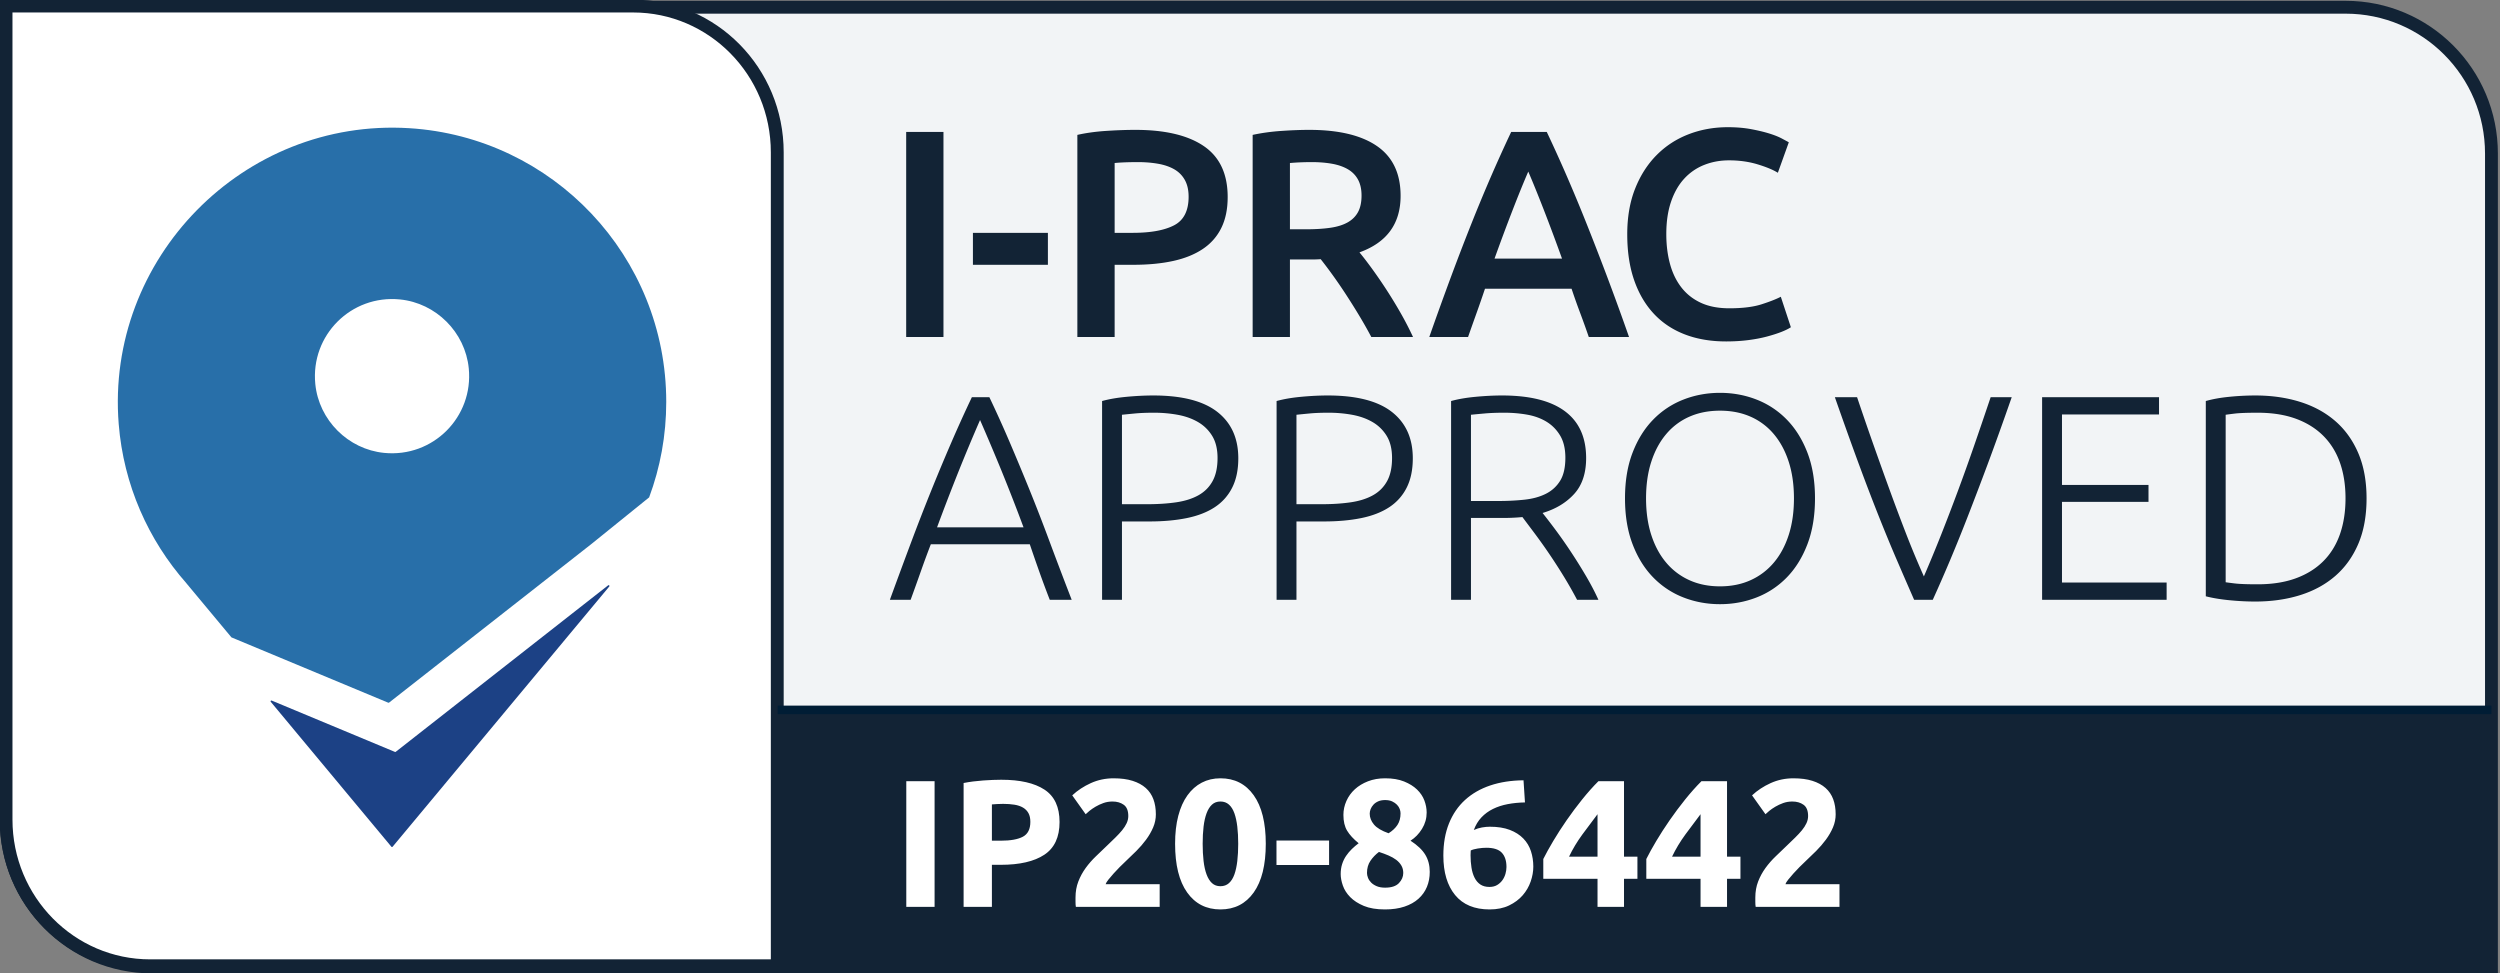
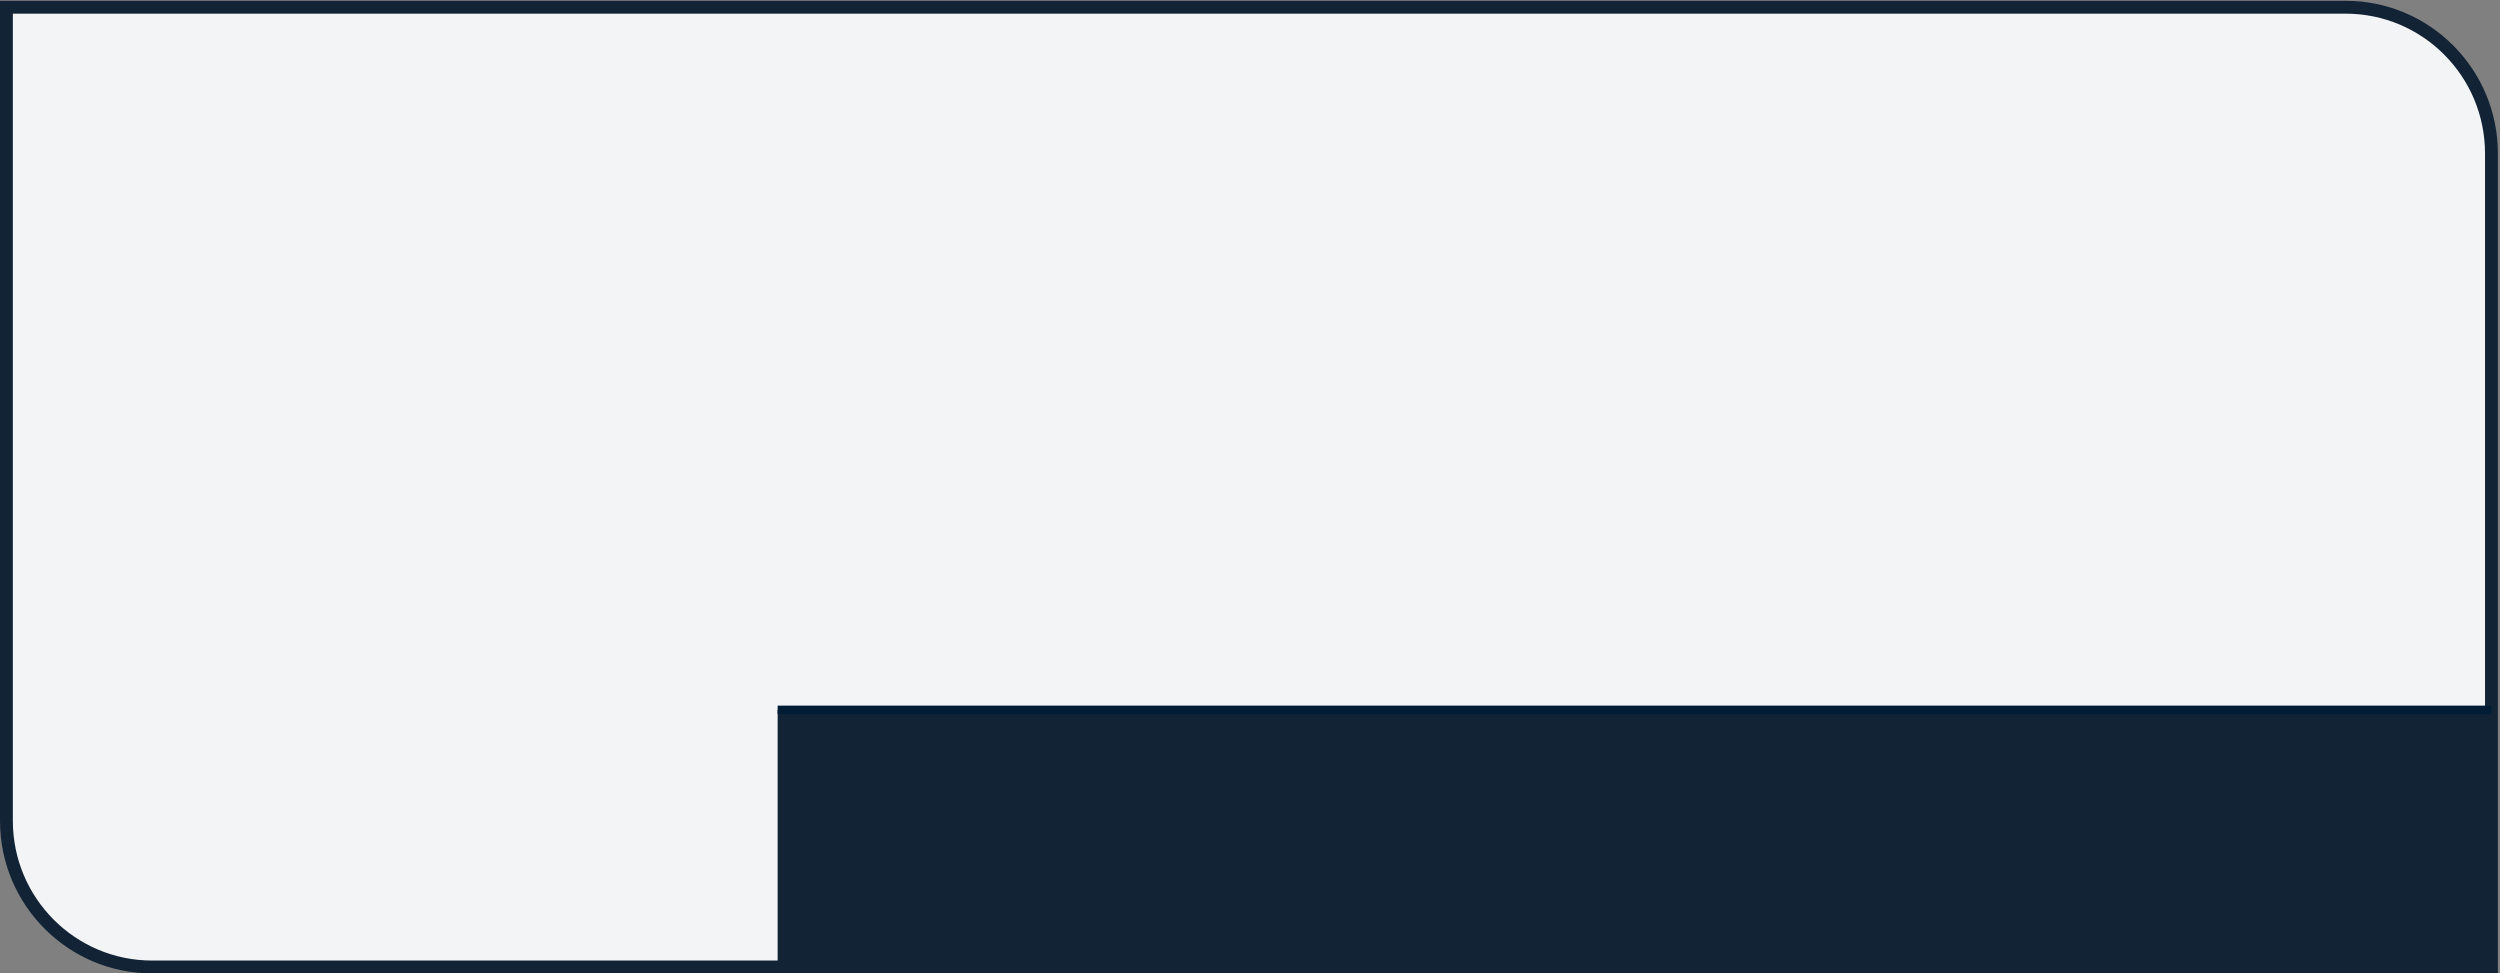
<svg xmlns="http://www.w3.org/2000/svg" width="827" height="322">
  <rect width="100%" height="100%" fill="#808080" stroke="none" />
  <g fill="none" fill-rule="evenodd">
    <path fill="#D2D6DB" d="M257.244 319.875h568.442v-85.11H257.244z" />
    <path d="M2.126 2.394v269.12c0 26.708 21.584 48.361 48.208 48.361h773.839V50.784c0-26.725-21.597-48.39-48.238-48.39H2.126z" stroke-width="4.252" stroke="#122335" fill="#F2F4F6" />
-     <path d="M2 2v269.12c0 26.708 21.342 48.361 47.67 48.361h207.448V50.39c0-26.725-21.356-48.39-47.699-48.39H2z" stroke-width="4.252" stroke="#122335" fill="#FFF" />
-     <path d="M571.572 42.078c-4.633 0-8.972.784-13.017 2.35-4.047 1.567-7.57 3.865-10.57 6.9-3.004 3.034-5.37 6.74-7.098 11.111-1.73 4.372-2.594 9.396-2.594 15.073s.75 10.703 2.252 15.074c1.5 4.372 3.654 8.075 6.46 11.11 2.806 3.034 6.23 5.334 10.276 6.9 4.045 1.566 8.615 2.35 13.705 2.35 2.61 0 5.056-.147 7.34-.44 2.285-.293 4.34-.687 6.166-1.176 1.827-.489 3.411-.995 4.748-1.517 1.337-.523 2.399-1.044 3.182-1.567l-3.328-10.082c-1.502.783-3.622 1.615-6.362 2.496s-6.298 1.322-10.67 1.322c-3.655 0-6.788-.602-9.398-1.81-2.61-1.207-4.762-2.903-6.459-5.09-1.697-2.186-2.954-4.778-3.768-7.781-.817-3-1.222-6.298-1.222-9.887 0-4.046.521-7.602 1.564-10.67 1.043-3.066 2.497-5.61 4.356-7.633a17.815 17.815 0 0 1 6.607-4.552c2.545-1.011 5.287-1.516 8.223-1.516 3.392 0 6.541.44 9.445 1.32 2.903.881 5.14 1.81 6.705 2.79l3.621-10.083c-.458-.26-1.24-.683-2.347-1.271-1.111-.587-2.513-1.141-4.21-1.664-1.697-.522-3.689-.995-5.972-1.42-2.285-.423-4.83-.637-7.635-.637zm-195.998.883c-2.937 0-6.15.115-9.64.342-3.492.23-6.674.668-9.545 1.32v66.854h12.334V87.594h6.166c4.958 0 9.364-.424 13.215-1.274 3.849-.846 7.11-2.167 9.787-3.963 2.676-1.793 4.714-4.11 6.117-6.949 1.403-2.839 2.105-6.247 2.105-10.228 0-7.635-2.627-13.246-7.879-16.836-5.254-3.588-12.808-5.383-22.66-5.383zm57.498 0c-2.676 0-5.711.115-9.103.342-3.395.23-6.591.668-9.592 1.32v66.854h12.332V85.832h7.83c.652 0 1.436-.032 2.35-.098a153.18 153.18 0 0 1 4.013 5.334 166.777 166.777 0 0 1 4.356 6.364 229.139 229.139 0 0 1 4.355 6.949 144.81 144.81 0 0 1 4.014 7.096h13.8a104.763 104.763 0 0 0-4.013-7.782 154.732 154.732 0 0 0-4.697-7.732 161.427 161.427 0 0 0-4.797-6.998c-1.566-2.154-2.97-3.982-4.207-5.483 9.069-3.262 13.605-9.495 13.605-18.695 0-7.373-2.594-12.853-7.783-16.443-5.187-3.588-12.675-5.383-22.463-5.383zm-133.308.684v67.832h12.334V43.645h-12.334zm200.134 0a507.315 507.315 0 0 0-6.652 14.683 561.508 561.508 0 0 0-6.502 15.66 814.834 814.834 0 0 0-6.697 17.424 1149.204 1149.204 0 0 0-7.238 20.065h12.826c.915-2.61 1.847-5.236 2.795-7.88.948-2.643 1.88-5.334 2.797-8.074h28.652c.914 2.74 1.863 5.418 2.846 8.026.98 2.61 1.93 5.253 2.845 7.928h13.315a932.937 932.937 0 0 0-7.291-20.065 1007.81 1007.81 0 0 0-6.756-17.424 561.015 561.015 0 0 0-6.51-15.66 504.752 504.752 0 0 0-6.656-14.683h-11.774zm-123.445 9.984c2.35 0 4.554.181 6.61.539 2.055.359 3.831.963 5.333 1.81a9.149 9.149 0 0 1 3.524 3.524c.848 1.502 1.273 3.361 1.273 5.578 0 4.634-1.6 7.783-4.797 9.447-3.199 1.664-7.766 2.496-13.703 2.496h-5.97v-23.1c2.022-.195 4.598-.294 7.73-.294zm57.498 0c2.414 0 4.634.181 6.658.539 2.022.359 3.769.963 5.237 1.81 1.469.849 2.593 1.992 3.377 3.426.782 1.436 1.173 3.197 1.173 5.285 0 2.22-.391 4.048-1.173 5.483-.784 1.436-1.944 2.579-3.477 3.426-1.534.849-3.44 1.435-5.725 1.761-2.284.327-4.927.489-7.927.489h-5.385V53.924a82.597 82.597 0 0 1 7.242-.295zm71.602 3.133c1.435 3.329 3.132 7.503 5.09 12.527a669.85 669.85 0 0 1 6.068 16.25h-22.316a691.178 691.178 0 0 1 6.02-16.15c1.923-4.958 3.636-9.167 5.138-12.627zM321.842 77.035V87.59h24.803V77.035h-24.803zm247.135 52.918c-4.255 0-8.285.743-12.088 2.225a28.152 28.152 0 0 0-10.006 6.623c-2.87 2.934-5.144 6.575-6.819 10.926-1.677 4.35-2.513 9.395-2.513 15.13 0 5.738.836 10.8 2.513 15.182 1.675 4.384 3.95 8.043 6.819 10.975a28.086 28.086 0 0 0 10.006 6.623c3.803 1.482 7.833 2.224 12.088 2.224 4.255 0 8.28-.742 12.086-2.224a28.137 28.137 0 0 0 10.007-6.623c2.868-2.932 5.14-6.59 6.817-10.975 1.675-4.383 2.513-9.444 2.513-15.182 0-5.735-.838-10.78-2.513-15.13-1.677-4.351-3.949-7.992-6.817-10.926a28.203 28.203 0 0 0-10.008-6.623c-3.804-1.482-7.83-2.225-12.085-2.225zm-187.487.87c-2.707 0-5.624.145-8.75.435-3.127.29-5.85.758-8.17 1.402v65.75h6.575v-25.914h9.09c4.575 0 8.685-.37 12.327-1.111 3.642-.74 6.72-1.933 9.235-3.576a16.532 16.532 0 0 0 5.8-6.48c1.354-2.674 2.032-5.913 2.032-9.718 0-6.638-2.321-11.762-6.963-15.373-4.64-3.609-11.699-5.416-21.176-5.416zm57.727 0c-2.707 0-5.624.145-8.75.435-3.128.29-5.852.758-8.172 1.402v65.75h6.574v-25.914h9.09c4.576 0 8.686-.37 12.328-1.111 3.642-.74 6.72-1.933 9.234-3.576a16.532 16.532 0 0 0 5.801-6.48c1.354-2.674 2.032-5.913 2.032-9.718 0-6.638-2.32-11.762-6.961-15.373-4.641-3.609-11.7-5.416-21.176-5.416zm57.627 0c-2.644 0-5.527.145-8.653.435-3.128.29-5.851.758-8.171 1.402v65.75h6.576v-27.072h10.828c2.063 0 4.125-.097 6.19-.291l4.06 5.416a178.152 178.152 0 0 1 4.787 6.719 189.816 189.816 0 0 1 4.834 7.494 136.55 136.55 0 0 1 4.4 7.734h7.059c-1.161-2.578-2.58-5.284-4.256-8.12a177.951 177.951 0 0 0-5.125-8.173 158.193 158.193 0 0 0-5.076-7.203 220.436 220.436 0 0 0-4.014-5.22c4.32-1.29 7.8-3.384 10.446-6.286 2.64-2.9 3.962-6.864 3.962-11.892 0-6.832-2.336-11.991-7.01-15.471-4.674-3.481-11.62-5.223-20.837-5.223zm249.174 0a87.51 87.51 0 0 0-8.508.435c-2.966.29-5.576.758-7.832 1.402v64.592c2.256.58 4.866 1.013 7.832 1.303 2.965.29 5.8.435 8.508.435 5.415 0 10.378-.709 14.89-2.127 4.512-1.418 8.397-3.544 11.653-6.38 3.255-2.837 5.783-6.382 7.59-10.637 1.802-4.254 2.706-9.25 2.706-14.989 0-5.67-.904-10.633-2.707-14.888-1.806-4.254-4.334-7.799-7.59-10.637-3.255-2.835-7.14-4.963-11.652-6.38-4.512-1.419-9.475-2.13-14.89-2.13zm-424.528.58a472.179 472.179 0 0 0-6.763 14.911 701.628 701.628 0 0 0-6.485 15.499 733.052 733.052 0 0 0-6.66 17.097 2190.45 2190.45 0 0 0-7.21 19.5h6.866a851.63 851.63 0 0 0 3.397-9.469 315.2 315.2 0 0 1 3.283-8.902h32.736c.978 2.88 2.003 5.841 3.078 8.879a331.396 331.396 0 0 0 3.528 9.492h7.256a1620.54 1620.54 0 0 1-7.405-19.5 612.488 612.488 0 0 0-6.636-17.107 956.416 956.416 0 0 0-6.46-15.508 400.539 400.539 0 0 0-6.728-14.893h-5.797zm285.487 0c2.958 8.448 5.614 15.864 7.972 22.242a738.832 738.832 0 0 0 6.614 17.292c2.05 5.15 4.011 9.9 5.886 14.249 1.873 4.35 3.788 8.756 5.744 13.224h6.17a556.214 556.214 0 0 0 5.754-13.162 566.392 566.392 0 0 0 5.77-14.273 1301.5 1301.5 0 0 0 6.588-17.303c2.378-6.371 5.045-13.795 8-22.27h-6.967c-1.94 5.76-3.8 11.216-5.584 16.368a698.565 698.565 0 0 1-5.358 14.923 749.382 749.382 0 0 1-5.412 14.12 477.02 477.02 0 0 1-5.734 13.863 304.608 304.608 0 0 1-5.832-13.979 737.264 737.264 0 0 1-5.309-14.12c-1.747-4.8-3.526-9.762-5.338-14.884a1092.788 1092.788 0 0 1-5.617-16.29h-7.347zm68.552 0v67.007h41.192v-5.705h-34.616V166.02h28.622v-5.61h-28.622v-23.303h32.1v-5.705H675.53zm-106.552 4.449c3.737 0 7.105.661 10.103 1.982a21.094 21.094 0 0 1 7.688 5.754c2.128 2.514 3.77 5.56 4.93 9.137 1.16 3.578 1.741 7.622 1.741 12.132 0 4.513-.58 8.558-1.742 12.135-1.16 3.578-2.801 6.626-4.93 9.139a21.581 21.581 0 0 1-7.687 5.8c-2.998 1.355-6.366 2.032-10.103 2.032-3.74 0-7.108-.677-10.106-2.031a21.575 21.575 0 0 1-7.685-5.801c-2.128-2.513-3.772-5.56-4.932-9.139-1.16-3.577-1.74-7.622-1.74-12.135 0-4.51.58-8.554 1.74-12.132 1.16-3.577 2.804-6.623 4.932-9.137a21.087 21.087 0 0 1 7.685-5.754c2.998-1.321 6.367-1.982 10.106-1.982zm-187.198.675c2.643 0 5.223.228 7.737.678 2.514.452 4.753 1.242 6.72 2.37a13.234 13.234 0 0 1 4.739 4.593c1.192 1.934 1.789 4.383 1.789 7.348 0 3.093-.549 5.641-1.645 7.638-1.096 1.998-2.66 3.563-4.69 4.69-2.03 1.128-4.482 1.901-7.349 2.32-2.869.42-6.074.629-9.62.629h-8.315v-29.588c1.223-.128 2.69-.273 4.4-.435 1.707-.16 3.784-.243 6.234-.243zm57.727 0c2.643 0 5.221.228 7.734.678 2.515.452 4.756 1.242 6.723 2.37a13.212 13.212 0 0 1 4.736 4.593c1.193 1.934 1.79 4.383 1.79 7.348 0 3.093-.547 5.641-1.643 7.638-1.097 1.998-2.66 3.563-4.692 4.69-2.03 1.128-4.48 1.901-7.347 2.32-2.87.42-6.076.629-9.621.629h-8.317v-29.588c1.224-.128 2.692-.273 4.4-.435 1.708-.16 3.787-.243 6.237-.243zm58.111 0c2.58 0 5.077.21 7.494.63 2.417.42 4.56 1.193 6.43 2.32 1.869 1.129 3.385 2.66 4.545 4.593 1.16 1.934 1.74 4.386 1.74 7.35 0 3.224-.58 5.77-1.74 7.639-1.16 1.87-2.74 3.301-4.738 4.3-1.998 1-4.35 1.646-7.059 1.936-2.707.29-5.576.434-8.605.434h-9.088v-28.524c1.224-.128 2.755-.273 4.591-.435 1.837-.16 3.98-.243 6.43-.243zm249.174 0c4.835 0 9.056.663 12.666 1.983 3.61 1.323 6.64 3.209 9.09 5.658 2.449 2.45 4.286 5.413 5.512 8.894 1.223 3.481 1.837 7.413 1.837 11.795 0 4.385-.614 8.333-1.837 11.846-1.226 3.514-3.063 6.494-5.512 8.943-2.45 2.45-5.48 4.337-9.09 5.657-3.61 1.323-7.831 1.982-12.666 1.982-3.48 0-6.01-.096-7.59-.289-1.58-.194-2.562-.322-2.95-.387v-55.404c.388-.063 1.37-.193 2.95-.387 1.58-.193 4.11-.29 7.59-.29zm-422.59 2.418a759.002 759.002 0 0 1 7.153 16.918 644.448 644.448 0 0 1 7.228 18.569H309.98a766.725 766.725 0 0 1 7.135-18.543 621.25 621.25 0 0 1 7.086-16.944z" fill="#122335" />
-     <path d="M201.166 193.634l-70.251 55.063a.271.271 0 0 1-.27.036L89.89 231.752c-.26-.109-.491.205-.311.421l39.887 47.919a.27.27 0 0 0 .414 0l71.66-86.073c.207-.249-.119-.585-.374-.385" fill="#1C4185" />
-     <path d="M104.303 127.039c-1.599-16.135 11.851-29.584 27.985-27.986 11.94 1.183 21.597 10.84 22.78 22.78 1.597 16.134-11.851 29.583-27.986 27.985-11.939-1.182-21.596-10.839-22.779-22.779zm91.269 52.971l19.16-15.476.005-.008c3.655-9.837 5.656-20.478 5.656-31.587 0-48.194-37.584-87.609-85.041-90.535-54.806-3.378-100.459 43.121-96.085 97.855 1.608 20.126 9.789 38.398 22.389 52.674l-.004.005 14.901 17.902 51.868 21.613c.098.041.21.025.294-.04l66.857-52.403z" fill="#286FA9" />
    <path fill="#122335" d="M257.244 319.875h566.929v-85.04H257.244z" />
    <path d="M257.244 234.835h566.929" stroke-width="2.835" stroke="#001D35" />
  </g>
  <g transform="translate(295,228)">
-     <path fill="#FFF" d="M4.8,30.42l9.36,0l0,41.58l-9.36,0l0-41.58z M36.24,29.94q9.3,0,14.28,3.27t4.98,10.71q0,7.5-5.04,10.83t-14.4,3.33l-2.94,0l0,13.92l-9.36,0l0-40.98q3.06-0.6,6.48-0.84t6-0.24z M36.84,37.92q-1.02,0-2.01,0.06t-1.71,0.12l0,12l2.94,0q4.86,0,7.32-1.32t2.46-4.92q0-1.74-0.63-2.88t-1.8-1.83t-2.85-0.96t-3.72-0.27z M87.36,41.34q0,2.28-0.9,4.38t-2.34,4.05t-3.24,3.75t-3.54,3.42q-0.9,0.84-1.95,1.89t-2.01,2.13t-1.71,2.01t-0.93,1.53l17.88,0l0,7.5l-27.72,0q-0.12-0.66-0.12-1.68l0-1.44q0-2.88,0.93-5.28t2.43-4.47t3.39-3.87t3.75-3.6q1.44-1.38,2.7-2.61t2.22-2.4t1.5-2.34t0.54-2.37q0-2.64-1.5-3.72t-3.72-1.08q-1.62,0-3.03,0.51t-2.58,1.2t-2.01,1.38t-1.26,1.11l-4.44-6.24q2.64-2.46,6.15-4.05t7.53-1.59q3.66,0,6.3,0.84t4.35,2.37t2.52,3.72t0.81,4.95z M123.72,51.12q0,10.5-3.99,16.11t-11.01,5.61t-11.01-5.61t-3.99-16.11q0-5.22,1.05-9.24t3.03-6.78t4.74-4.2t6.18-1.44q7.02,0,11.01,5.61t3.99,16.05z M114.6,51.12q0-3.12-0.3-5.67t-0.96-4.41t-1.8-2.88t-2.82-1.02t-2.79,1.02t-1.8,2.88t-0.99,4.41t-0.3,5.67t0.3,5.7t0.99,4.44t1.8,2.88t2.79,1.02t2.82-1.02t1.8-2.88t0.96-4.44t0.3-5.7z M127.26,50.04l17.4,0l0,8.1l-17.4,0l0-8.1z M177.96,60.42q0,2.7-0.93,4.95t-2.79,3.93t-4.65,2.61t-6.45,0.93q-4.2,0-6.99-1.17t-4.5-2.91t-2.43-3.81t-0.72-3.81q0-1.8,0.48-3.3t1.32-2.73t1.89-2.25t2.25-1.92q-2.58-2.1-3.81-4.14t-1.23-5.22q0-2.4,0.99-4.62t2.79-3.87t4.35-2.64t5.67-0.99q3.66,0,6.27,1.05t4.29,2.67t2.43,3.63t0.75,3.99q0,2.88-1.53,5.37t-3.81,3.93q3.42,2.22,4.89,4.65t1.47,5.67z M157.2,60.78q0,0.72,0.33,1.59t1.05,1.59t1.86,1.2t2.76,0.48q3.12,0,4.56-1.5t1.44-3.36q0-1.38-0.63-2.46t-1.71-1.89t-2.55-1.44t-3.15-1.17q-1.68,1.26-2.82,2.94t-1.14,4.02z M168.3,41.04q0-0.66-0.27-1.41t-0.9-1.41t-1.59-1.11t-2.34-0.45q-1.32,0-2.28,0.42t-1.59,1.11t-0.93,1.47t-0.3,1.5q0,1.92,1.41,3.6t4.83,2.88q1.92-1.2,2.94-2.76t1.02-3.84z M196.68,52.44q-1.32,0-2.82,0.24t-2.34,0.66q0,0.24-0.03,0.72t-0.03,0.84q0,2.16,0.3,4.08t1.02,3.36t1.92,2.25t3,0.81q1.5,0,2.55-0.63t1.74-1.59t1.02-2.13t0.33-2.25q0-3.06-1.53-4.71t-5.13-1.65z M197.82,45.48q3.9,0,6.63,1.05t4.47,2.85t2.52,4.2t0.78,5.1q0,2.4-0.87,4.92t-2.64,4.56t-4.5,3.36t-6.45,1.32q-7.5,0-11.4-4.74t-3.9-13.08q0-6,1.86-10.62t5.31-7.77t8.34-4.8t11.01-1.71q0.12,1.86,0.24,3.63t0.24,3.69q-3.06,0.06-5.73,0.57t-4.86,1.59t-3.81,2.79t-2.52,4.17q1.32-0.6,2.7-0.84t2.58-0.24z M233.46,41.34q-2.34,3.06-4.98,6.66t-4.44,7.38l9.42,0l0-14.04z M242.22,30.42l0,24.96l4.44,0l0,7.32l-4.44,0l0,9.3l-8.76,0l0-9.3l-17.94,0l0-6.54q1.32-2.64,3.3-5.97t4.41-6.84t5.13-6.87t5.4-6.06l8.46,0z M267.54,41.34q-2.34,3.06-4.98,6.66t-4.44,7.38l9.42,0l0-14.04z M276.3,30.42l0,24.96l4.44,0l0,7.32l-4.44,0l0,9.3l-8.76,0l0-9.3l-17.94,0l0-6.54q1.32-2.64,3.3-5.97t4.41-6.84t5.13-6.87t5.4-6.06l8.46,0z M312.24,41.34q0,2.28-0.9,4.38t-2.34,4.05t-3.24,3.75t-3.54,3.42q-0.9,0.84-1.95,1.89t-2.01,2.13t-1.71,2.01t-0.93,1.53l17.88,0l0,7.5l-27.72,0q-0.12-0.66-0.12-1.68l0-1.44q0-2.88,0.93-5.28t2.43-4.47t3.39-3.87t3.75-3.6q1.44-1.38,2.7-2.61t2.22-2.4t1.5-2.34t0.54-2.37q0-2.64-1.5-3.72t-3.72-1.08q-1.62,0-3.03,0.51t-2.58,1.2t-2.01,1.38t-1.26,1.11l-4.44-6.24q2.64-2.46,6.15-4.05t7.53-1.59q3.66,0,6.3,0.84t4.35,2.37t2.52,3.72t0.81,4.95z" />
-   </g>
+     </g>
</svg>